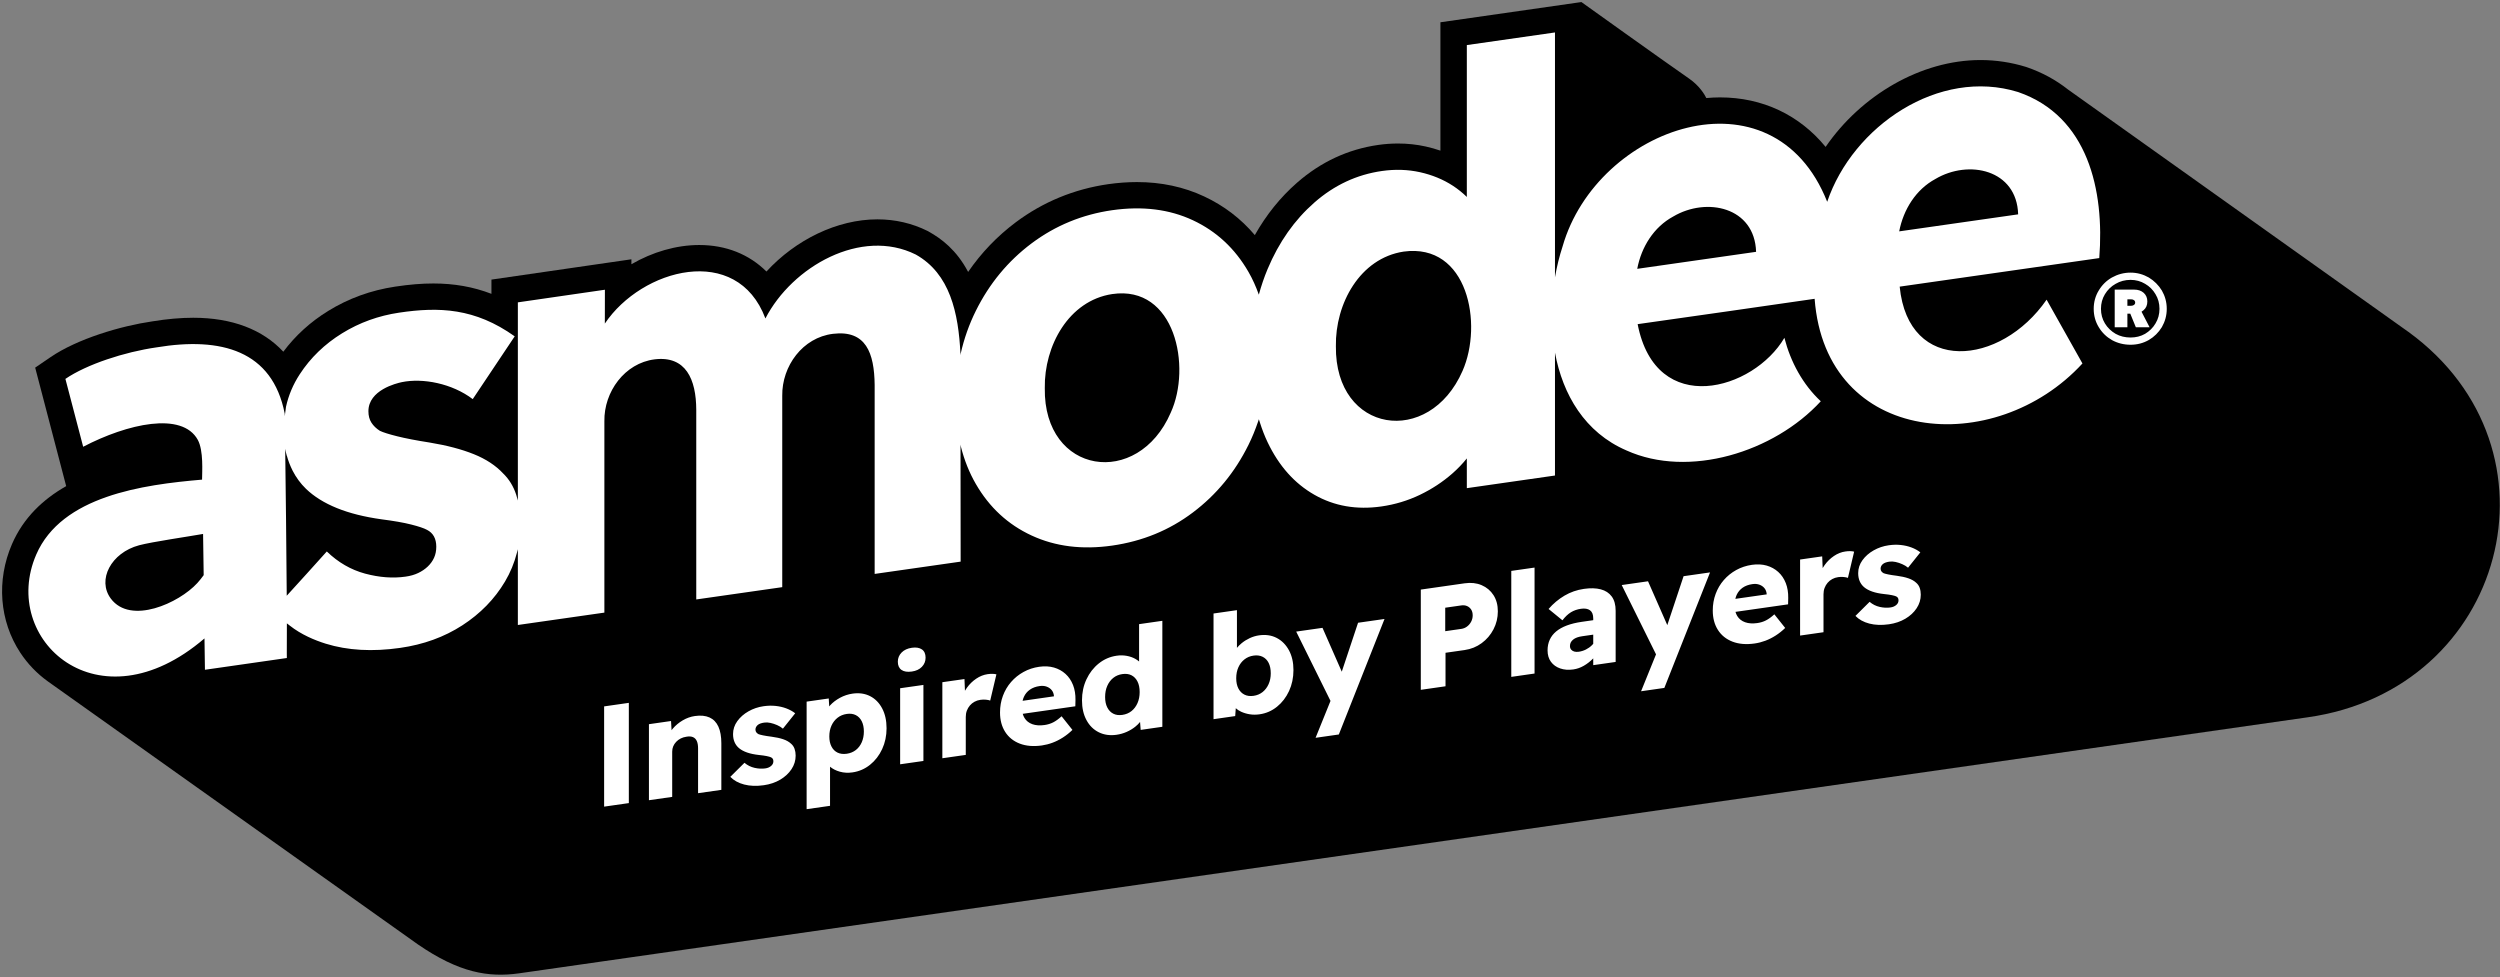
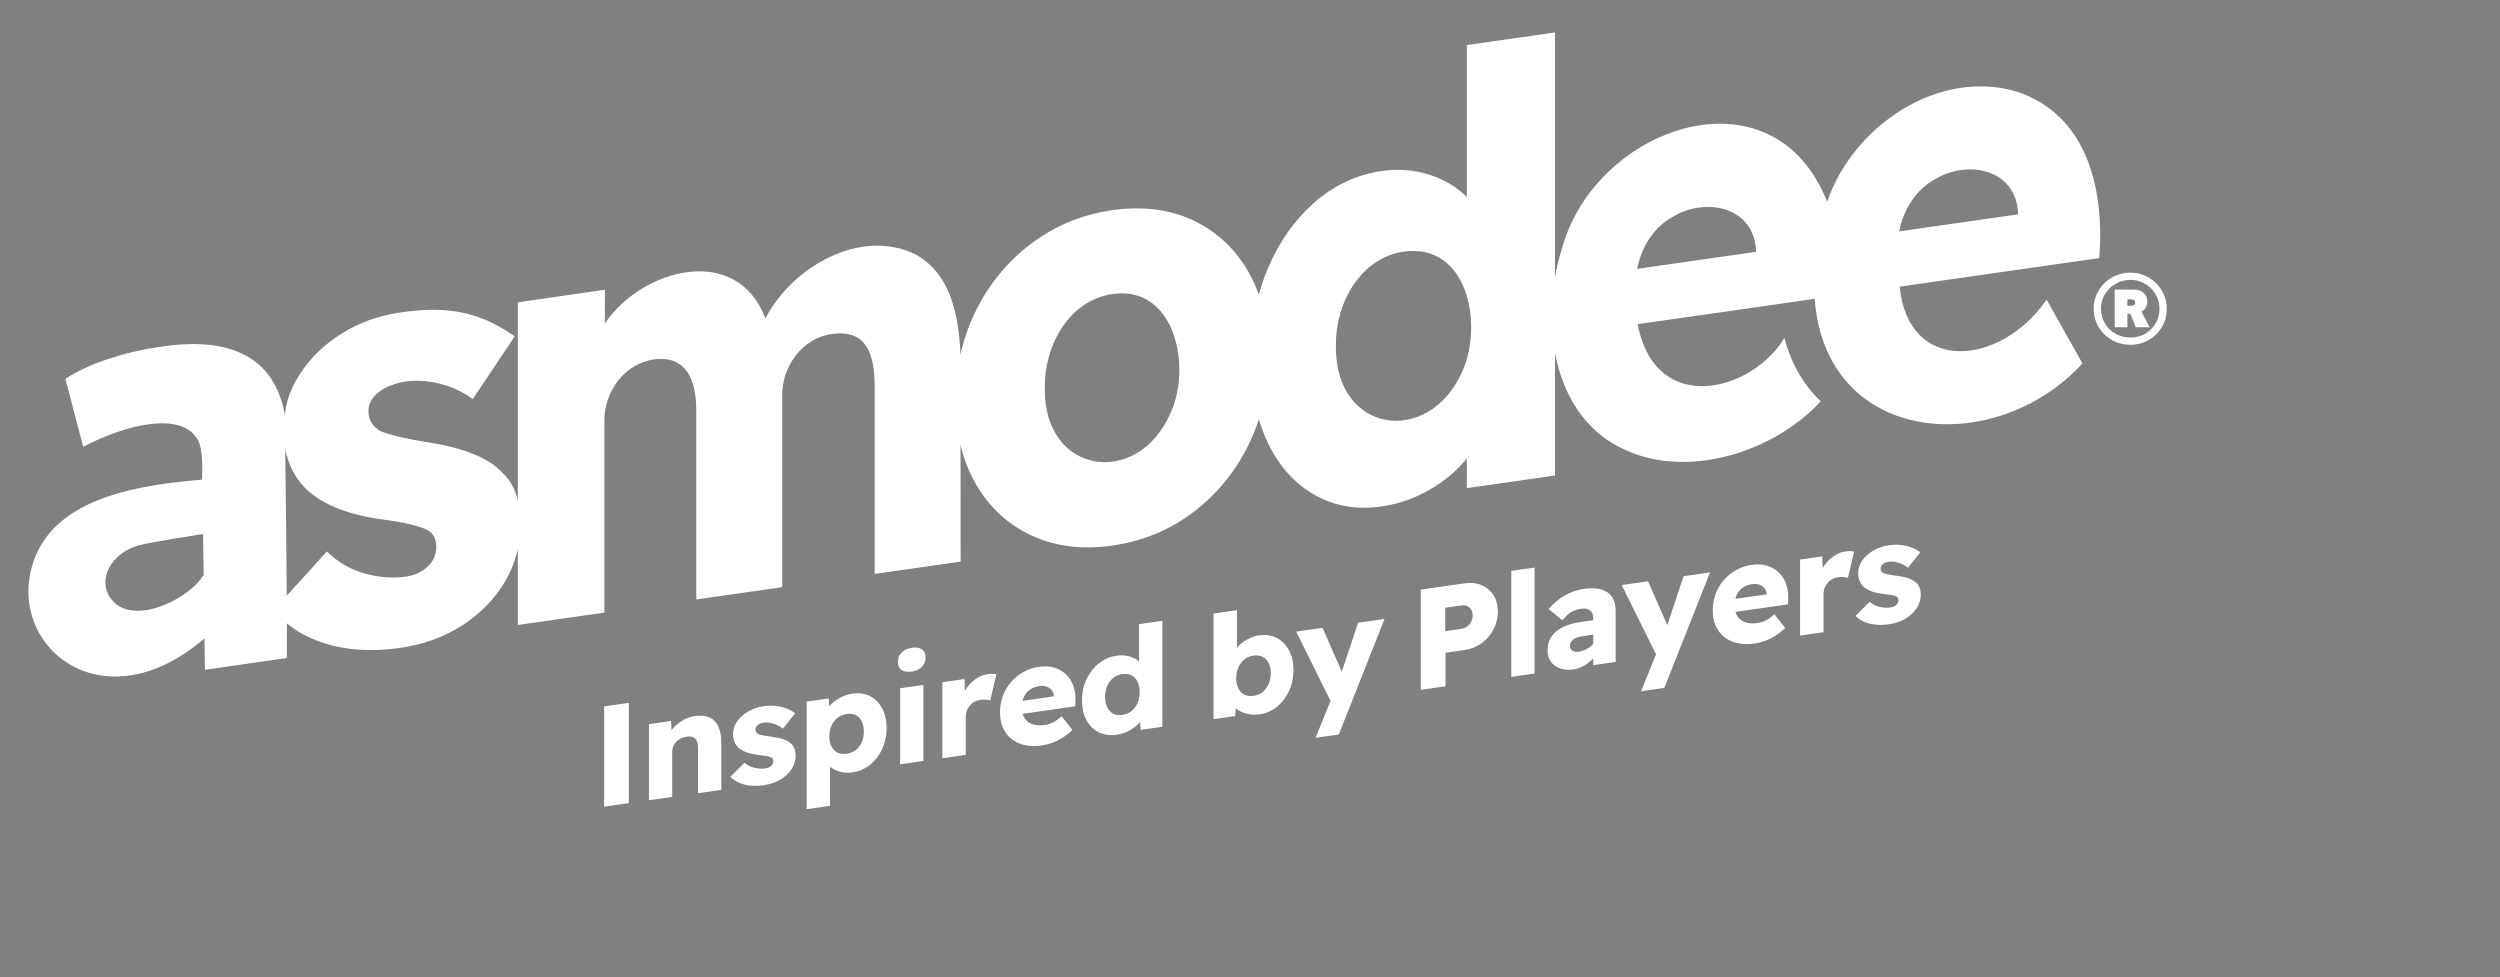
<svg xmlns="http://www.w3.org/2000/svg" width="197" height="77" viewBox="0 0 197 77" fill="none">
  <rect x="0" y="0" width="197" height="77" fill="#808080" stroke="none" />
-   <path d="M189.791 26.159L162.939 7.039C161.996 6.296 160.919 5.709 159.713 5.294L159.65 5.273C158.492 4.915 157.285 4.731 156.059 4.731C151.377 4.731 146.659 7.5 143.859 11.576C141.793 9.061 138.899 7.674 135.526 7.674C135.17 7.674 134.815 7.695 134.459 7.726C134.325 7.455 133.926 6.766 133.104 6.195C130.965 4.71 124.615 0.162 124.615 0.162L113.505 1.755V11.871C113.133 11.742 112.748 11.633 112.35 11.545C111.639 11.386 110.903 11.309 110.164 11.309C109.654 11.309 109.128 11.345 108.608 11.42C106.224 11.76 104.069 12.763 102.201 14.402C100.889 15.55 99.778 16.932 98.88 18.526C97.782 17.228 96.444 16.206 94.885 15.478C93.282 14.726 91.502 14.347 89.592 14.347C88.869 14.347 88.111 14.402 87.338 14.511C84.642 14.899 82.188 15.911 80.044 17.515C78.581 18.612 77.325 19.921 76.289 21.428C75.37 19.691 74.183 18.809 73.187 18.252L73.142 18.226L73.098 18.202C71.873 17.593 70.54 17.285 69.137 17.285C65.975 17.285 62.707 18.884 60.396 21.396C59.035 20.043 57.216 19.307 55.1 19.307C53.289 19.307 51.415 19.859 49.755 20.821V20.432L38.726 22.032V23.154C37.289 22.602 35.788 22.338 34.151 22.338C33.238 22.338 32.28 22.415 31.137 22.587C29.235 22.872 27.46 23.515 25.865 24.5C24.462 25.363 23.276 26.444 22.326 27.715C20.697 25.965 18.287 25.039 15.226 25.039C14.235 25.039 13.155 25.135 12.015 25.322C9.543 25.679 6.105 26.691 3.976 28.148L2.772 28.969L5.215 38.308C3.404 39.335 1.85 40.789 0.945 42.876C-0.294 45.736 -0.047 48.938 1.603 51.439C2.186 52.322 2.918 53.078 3.757 53.684C4.084 53.921 32.926 74.416 32.926 74.416C36.178 76.654 38.486 77.037 40.898 76.699L181.828 56.526C197.433 54.34 202.511 35.426 189.792 26.158L189.791 26.159Z" fill="black" />
  <path d="M49.552 55.385V63.284L47.605 63.563V55.664L49.552 55.385ZM55.908 56.535C55.596 56.396 55.213 56.358 54.758 56.423C54.423 56.471 54.104 56.585 53.801 56.763C53.497 56.942 53.237 57.158 53.021 57.411C52.984 57.454 52.952 57.498 52.919 57.541L52.878 56.816L51.136 57.066V63.057L52.969 62.795V59.229C52.969 59.079 52.996 58.94 53.049 58.812C53.102 58.684 53.18 58.566 53.282 58.457C53.385 58.348 53.505 58.259 53.641 58.191C53.778 58.122 53.926 58.077 54.086 58.054C54.291 58.017 54.462 58.026 54.598 58.082C54.735 58.138 54.837 58.24 54.906 58.388C54.974 58.536 55.008 58.731 55.008 58.971V62.503L56.842 62.241V58.574C56.842 58.039 56.764 57.601 56.609 57.258C56.453 56.916 56.219 56.675 55.908 56.535L55.908 56.535ZM62.332 58.602C62.18 58.458 61.977 58.342 61.722 58.254C61.468 58.167 61.163 58.1 60.806 58.053C60.525 58.018 60.299 57.982 60.128 57.946C59.957 57.911 59.838 57.879 59.769 57.851C59.693 57.809 59.634 57.759 59.593 57.702C59.551 57.644 59.53 57.573 59.53 57.49C59.53 57.422 59.545 57.358 59.575 57.298C59.606 57.237 59.65 57.182 59.706 57.132C59.763 57.083 59.836 57.042 59.923 57.011C60.01 56.98 60.111 56.956 60.225 56.94C60.377 56.918 60.54 56.927 60.714 56.966C60.889 57.005 61.064 57.062 61.239 57.139C61.413 57.215 61.565 57.308 61.694 57.418L62.662 56.207C62.457 56.049 62.224 55.92 61.962 55.822C61.7 55.724 61.419 55.659 61.119 55.627C60.819 55.595 60.502 55.602 60.168 55.65C59.742 55.711 59.347 55.844 58.983 56.051C58.619 56.257 58.324 56.516 58.1 56.826C57.876 57.136 57.764 57.476 57.764 57.844C57.764 58.085 57.804 58.297 57.884 58.482C57.963 58.666 58.079 58.822 58.231 58.951C58.398 59.092 58.613 59.208 58.875 59.299C59.137 59.389 59.446 59.454 59.803 59.493C60.054 59.518 60.259 59.547 60.418 59.58C60.578 59.614 60.688 59.645 60.748 59.674C60.877 59.731 60.942 59.834 60.942 59.985C60.942 60.06 60.927 60.128 60.897 60.189C60.866 60.25 60.822 60.305 60.766 60.354C60.709 60.404 60.642 60.445 60.566 60.479C60.49 60.512 60.403 60.536 60.304 60.55C60.038 60.588 59.758 60.574 59.462 60.507C59.165 60.44 58.899 60.307 58.664 60.108L57.548 61.215C57.822 61.499 58.186 61.702 58.642 61.82C59.097 61.939 59.614 61.958 60.191 61.875C60.677 61.806 61.108 61.659 61.484 61.437C61.859 61.213 62.156 60.938 62.372 60.61C62.589 60.282 62.697 59.926 62.697 59.542C62.697 59.347 62.668 59.168 62.611 59.007C62.554 58.846 62.462 58.71 62.333 58.601L62.332 58.602ZM69.513 55.819C69.745 56.257 69.861 56.78 69.861 57.389C69.861 57.983 69.745 58.53 69.513 59.03C69.282 59.529 68.963 59.942 68.557 60.267C68.15 60.592 67.689 60.791 67.173 60.865C66.823 60.915 66.493 60.897 66.182 60.81C65.875 60.724 65.618 60.593 65.407 60.417V63.499L63.562 63.763V55.288L65.305 55.039L65.343 55.668C65.366 55.639 65.387 55.61 65.413 55.582C65.622 55.353 65.882 55.154 66.193 54.985C66.504 54.817 66.835 54.707 67.184 54.657C67.7 54.584 68.16 54.65 68.562 54.855C68.965 55.061 69.282 55.383 69.513 55.819ZM68.073 57.645C68.073 57.329 68.017 57.06 67.908 56.839C67.797 56.618 67.642 56.456 67.441 56.353C67.239 56.25 67.002 56.218 66.729 56.257C66.448 56.297 66.205 56.398 66 56.559C65.795 56.72 65.635 56.925 65.522 57.175C65.407 57.425 65.35 57.711 65.35 58.034C65.35 58.343 65.407 58.607 65.522 58.828C65.635 59.049 65.795 59.208 66 59.307C66.205 59.405 66.448 59.435 66.729 59.395C67.002 59.355 67.239 59.257 67.441 59.101C67.642 58.944 67.797 58.74 67.908 58.487C68.017 58.234 68.073 57.954 68.073 57.645V57.645ZM70.931 60.226L72.765 59.964V53.972L70.931 54.234V60.226ZM72.646 51.174C72.452 51.04 72.188 50.996 71.854 51.044C71.513 51.093 71.243 51.218 71.046 51.419C70.848 51.621 70.749 51.861 70.749 52.139C70.749 52.44 70.846 52.657 71.04 52.791C71.233 52.925 71.505 52.967 71.854 52.917C72.188 52.87 72.452 52.746 72.646 52.545C72.839 52.344 72.936 52.105 72.936 51.826C72.936 51.525 72.839 51.308 72.646 51.173L72.646 51.174ZM77.823 53.124C77.511 53.169 77.213 53.287 76.929 53.478C76.644 53.669 76.399 53.907 76.194 54.193C76.138 54.271 76.087 54.351 76.038 54.432L76 53.509L74.257 53.758V59.75L76.103 59.486V56.496C76.103 56.316 76.131 56.15 76.188 55.998C76.245 55.848 76.325 55.712 76.427 55.592C76.53 55.472 76.651 55.374 76.792 55.297C76.932 55.221 77.086 55.17 77.253 55.147C77.405 55.125 77.551 55.121 77.692 55.135C77.832 55.148 77.944 55.172 78.028 55.205L78.517 53.138C78.426 53.114 78.322 53.1 78.204 53.098C78.086 53.096 77.959 53.105 77.822 53.124L77.823 53.124ZM84.555 53.978C84.691 54.328 84.755 54.721 84.748 55.158L84.736 55.656L80.591 56.249C80.625 56.368 80.671 56.479 80.733 56.579C80.873 56.807 81.078 56.969 81.348 57.066C81.617 57.163 81.938 57.185 82.31 57.132C82.561 57.096 82.788 57.026 82.994 56.921C83.199 56.817 83.418 56.657 83.654 56.443L84.508 57.517C84.273 57.746 84.022 57.946 83.757 58.115C83.491 58.285 83.219 58.422 82.943 58.525C82.665 58.629 82.386 58.7 82.105 58.741C81.437 58.836 80.854 58.788 80.357 58.596C79.859 58.404 79.476 58.095 79.206 57.671C78.937 57.247 78.802 56.738 78.802 56.144C78.802 55.677 78.878 55.24 79.03 54.83C79.182 54.421 79.396 54.057 79.674 53.74C79.95 53.422 80.277 53.159 80.653 52.951C81.029 52.743 81.441 52.606 81.889 52.542C82.314 52.482 82.701 52.502 83.051 52.602C83.4 52.703 83.704 52.87 83.962 53.104C84.22 53.337 84.417 53.629 84.554 53.978L84.555 53.978ZM80.581 55.224L83.051 54.87V54.848C83.035 54.662 82.977 54.507 82.874 54.382C82.772 54.258 82.639 54.166 82.475 54.106C82.312 54.047 82.128 54.032 81.923 54.061C81.62 54.104 81.363 54.2 81.154 54.346C80.945 54.492 80.788 54.682 80.682 54.916C80.638 55.01 80.606 55.114 80.581 55.223V55.224ZM89.76 49.183L91.593 48.92V57.271L89.885 57.516L89.837 56.89C89.732 57.023 89.606 57.148 89.458 57.266C89.257 57.427 89.031 57.563 88.78 57.674C88.53 57.785 88.264 57.86 87.983 57.901C87.466 57.974 87.001 57.909 86.588 57.705C86.174 57.501 85.849 57.181 85.614 56.744C85.378 56.308 85.261 55.789 85.261 55.187C85.261 54.585 85.378 54.032 85.614 53.528C85.849 53.025 86.174 52.608 86.588 52.277C87.001 51.947 87.47 51.745 87.994 51.67C88.267 51.631 88.531 51.635 88.786 51.681C89.04 51.727 89.268 51.808 89.469 51.922C89.576 51.983 89.673 52.051 89.76 52.126V49.183L89.76 49.183ZM89.805 54.536C89.805 54.205 89.748 53.928 89.634 53.703C89.52 53.478 89.363 53.315 89.162 53.212C88.96 53.109 88.719 53.078 88.438 53.118C88.165 53.157 87.927 53.257 87.727 53.417C87.525 53.578 87.368 53.786 87.254 54.044C87.14 54.301 87.083 54.595 87.083 54.925C87.083 55.249 87.14 55.523 87.254 55.747C87.368 55.972 87.525 56.135 87.727 56.238C87.927 56.341 88.165 56.373 88.438 56.334C88.719 56.294 88.96 56.194 89.162 56.033C89.363 55.873 89.52 55.664 89.634 55.407C89.748 55.15 89.805 54.86 89.805 54.536ZM101.571 51.245C101.806 51.682 101.924 52.201 101.924 52.803C101.924 53.404 101.808 53.955 101.577 54.455C101.345 54.954 101.028 55.367 100.626 55.691C100.223 56.016 99.768 56.214 99.259 56.287C98.986 56.326 98.725 56.326 98.479 56.286C98.232 56.246 98.006 56.178 97.801 56.084C97.637 56.008 97.498 55.915 97.38 55.807L97.334 56.427L95.626 56.672V48.344L97.471 48.08V51.051C97.577 50.922 97.7 50.8 97.841 50.684C98.034 50.525 98.249 50.391 98.484 50.282C98.72 50.173 98.963 50.101 99.213 50.065C99.737 49.99 100.202 50.059 100.609 50.272C101.015 50.484 101.335 50.809 101.571 51.245ZM100.136 53.059C100.136 52.735 100.081 52.463 99.971 52.241C99.861 52.02 99.703 51.858 99.498 51.756C99.293 51.654 99.054 51.622 98.78 51.661C98.507 51.7 98.268 51.8 98.063 51.961C97.858 52.122 97.699 52.329 97.585 52.583C97.471 52.836 97.414 53.124 97.414 53.448C97.414 53.764 97.471 54.032 97.585 54.253C97.699 54.473 97.858 54.635 98.063 54.737C98.268 54.84 98.507 54.871 98.78 54.832C99.054 54.793 99.291 54.693 99.493 54.533C99.694 54.373 99.851 54.166 99.965 53.912C100.079 53.659 100.136 53.374 100.136 53.059ZM105.732 52.929L104.213 49.474L102.14 49.77L104.844 55.232L103.667 58.139L105.5 57.877L109.1 48.775L107.015 49.073L105.732 52.929L105.732 52.929ZM117.688 46.898C117.916 47.252 118.03 47.678 118.03 48.174C118.03 48.678 117.916 49.15 117.688 49.589C117.46 50.028 117.149 50.392 116.754 50.681C116.359 50.971 115.912 51.152 115.41 51.224L113.907 51.439V54.079L111.959 54.358V46.459L115.41 45.965C115.912 45.894 116.359 45.942 116.754 46.112C117.149 46.281 117.46 46.543 117.688 46.898L117.688 46.898ZM116.048 48.492C116.048 48.304 116.006 48.148 115.923 48.025C115.839 47.901 115.731 47.811 115.598 47.755C115.465 47.699 115.315 47.683 115.148 47.707L113.884 47.888V49.738L115.148 49.557C115.315 49.533 115.465 49.472 115.598 49.374C115.731 49.276 115.839 49.15 115.923 48.995C116.006 48.84 116.048 48.673 116.048 48.492ZM119.089 53.338L120.923 53.075V44.725L119.089 44.987V53.338ZM127.005 47.004C127.21 47.283 127.313 47.659 127.313 48.133V52.161L125.547 52.414V51.879C125.541 51.885 125.536 51.891 125.53 51.897C125.306 52.125 125.063 52.314 124.801 52.464C124.539 52.615 124.264 52.711 123.975 52.752C123.595 52.806 123.252 52.78 122.944 52.673C122.637 52.567 122.394 52.393 122.216 52.152C122.037 51.91 121.948 51.609 121.948 51.248C121.948 50.939 122.005 50.66 122.119 50.411C122.232 50.161 122.402 49.943 122.626 49.757C122.85 49.571 123.131 49.414 123.468 49.287C123.806 49.16 124.199 49.064 124.647 49L125.547 48.871V48.736C125.547 48.427 125.462 48.212 125.291 48.09C125.12 47.967 124.882 47.928 124.579 47.972C124.283 48.014 124.019 48.106 123.787 48.248C123.556 48.391 123.333 48.601 123.121 48.88L122.028 47.987C122.392 47.566 122.81 47.217 123.28 46.938C123.751 46.66 124.264 46.482 124.818 46.403C125.327 46.33 125.767 46.342 126.139 46.439C126.511 46.537 126.8 46.725 127.005 47.004V47.004ZM125.547 50.732V50.01L124.693 50.133C124.533 50.155 124.393 50.188 124.271 50.232C124.15 50.276 124.047 50.332 123.964 50.4C123.88 50.469 123.818 50.544 123.776 50.625C123.734 50.706 123.713 50.799 123.713 50.905C123.713 51.017 123.743 51.111 123.804 51.185C123.865 51.259 123.947 51.311 124.049 51.342C124.152 51.372 124.271 51.377 124.408 51.358C124.605 51.33 124.793 51.271 124.972 51.181C125.15 51.092 125.31 50.977 125.45 50.837C125.484 50.803 125.516 50.768 125.547 50.732L125.547 50.732ZM131.383 49.26L129.864 45.805L127.791 46.102L130.495 51.563L129.317 54.471L131.151 54.208L134.751 45.106L132.666 45.404L131.383 49.26V49.26ZM140.719 45.944C140.855 46.294 140.92 46.687 140.912 47.124L140.901 47.622L136.755 48.215C136.79 48.334 136.835 48.445 136.897 48.545C137.038 48.773 137.243 48.935 137.512 49.032C137.782 49.129 138.103 49.151 138.475 49.098C138.725 49.062 138.953 48.992 139.158 48.887C139.363 48.783 139.583 48.623 139.819 48.409L140.673 49.483C140.437 49.712 140.187 49.911 139.921 50.081C139.655 50.251 139.384 50.387 139.107 50.491C138.83 50.594 138.551 50.666 138.27 50.706C137.602 50.802 137.019 50.754 136.521 50.562C136.024 50.37 135.64 50.061 135.371 49.637C135.101 49.213 134.966 48.704 134.966 48.109C134.966 47.643 135.042 47.206 135.194 46.796C135.346 46.387 135.561 46.023 135.838 45.706C136.115 45.388 136.441 45.125 136.817 44.917C137.193 44.709 137.605 44.573 138.053 44.508C138.478 44.448 138.866 44.468 139.215 44.568C139.564 44.669 139.868 44.836 140.126 45.07C140.384 45.304 140.582 45.595 140.718 45.944L140.719 45.944ZM136.745 47.19L139.215 46.837V46.814C139.2 46.628 139.141 46.473 139.039 46.349C138.937 46.224 138.803 46.132 138.64 46.073C138.477 46.013 138.293 45.998 138.088 46.028C137.784 46.071 137.528 46.166 137.319 46.312C137.11 46.459 136.953 46.649 136.846 46.882C136.803 46.977 136.771 47.081 136.745 47.19ZM145.412 43.457C145.1 43.501 144.802 43.619 144.518 43.81C144.233 44.002 143.988 44.24 143.783 44.525C143.727 44.603 143.676 44.683 143.627 44.764L143.589 43.842L141.847 44.091V50.083L143.692 49.819V46.828C143.692 46.648 143.72 46.482 143.777 46.331C143.834 46.18 143.914 46.044 144.016 45.924C144.119 45.804 144.24 45.706 144.381 45.63C144.521 45.553 144.675 45.503 144.842 45.479C144.994 45.457 145.14 45.453 145.281 45.467C145.421 45.481 145.533 45.504 145.617 45.537L146.106 43.47C146.015 43.446 145.911 43.432 145.793 43.43C145.675 43.428 145.548 43.437 145.412 43.457ZM151.272 46.325C151.215 46.164 151.122 46.029 150.993 45.919C150.841 45.776 150.637 45.66 150.383 45.572C150.129 45.484 149.823 45.417 149.466 45.37C149.186 45.336 148.96 45.3 148.789 45.264C148.618 45.228 148.498 45.197 148.43 45.169C148.354 45.127 148.295 45.077 148.253 45.019C148.212 44.962 148.191 44.891 148.191 44.808C148.191 44.74 148.206 44.676 148.236 44.615C148.266 44.555 148.31 44.5 148.367 44.45C148.424 44.401 148.496 44.36 148.584 44.329C148.671 44.298 148.772 44.274 148.885 44.258C149.037 44.236 149.201 44.245 149.375 44.283C149.55 44.322 149.725 44.38 149.899 44.457C150.074 44.533 150.226 44.626 150.355 44.736L151.323 43.525C151.118 43.366 150.884 43.238 150.622 43.14C150.361 43.042 150.079 42.977 149.78 42.945C149.48 42.912 149.163 42.92 148.829 42.968C148.403 43.029 148.008 43.163 147.644 43.369C147.28 43.575 146.985 43.834 146.761 44.144C146.537 44.454 146.425 44.794 146.425 45.162C146.425 45.403 146.465 45.615 146.545 45.8C146.625 45.984 146.74 46.14 146.892 46.269C147.059 46.411 147.274 46.526 147.536 46.617C147.798 46.708 148.107 46.772 148.464 46.811C148.715 46.836 148.92 46.865 149.079 46.898C149.239 46.932 149.349 46.963 149.41 46.992C149.538 47.049 149.603 47.152 149.603 47.303C149.603 47.378 149.588 47.446 149.558 47.507C149.527 47.567 149.484 47.623 149.427 47.672C149.37 47.722 149.303 47.763 149.227 47.797C149.151 47.83 149.064 47.854 148.965 47.868C148.699 47.906 148.419 47.892 148.122 47.825C147.826 47.758 147.56 47.625 147.325 47.425L146.209 48.533C146.482 48.817 146.847 49.019 147.302 49.138C147.758 49.257 148.274 49.275 148.851 49.193C149.337 49.123 149.768 48.977 150.144 48.754C150.52 48.531 150.816 48.256 151.032 47.928C151.249 47.6 151.357 47.244 151.357 46.86C151.357 46.664 151.329 46.486 151.272 46.325V46.325ZM159.03 7.254C152.79 5.318 146.005 9.933 143.983 15.901C139.702 5.1 125.842 9.964 123.133 19.414C122.878 20.189 122.677 21.011 122.532 21.853V2.557L115.586 3.552V15.52C115.258 15.198 114.894 14.903 114.488 14.638C113.725 14.14 112.861 13.785 111.898 13.57C110.936 13.357 109.936 13.326 108.9 13.474C106.917 13.757 105.14 14.586 103.573 15.96C102.007 17.332 100.776 19.082 99.886 21.203C99.613 21.853 99.386 22.527 99.196 23.22C98.97 22.587 98.702 21.983 98.376 21.42C97.312 19.577 95.855 18.224 93.999 17.355C92.144 16.487 90.023 16.225 87.636 16.564C85.279 16.904 83.166 17.773 81.294 19.173C79.426 20.573 77.961 22.346 76.896 24.493C76.366 25.561 75.97 26.681 75.705 27.858C75.697 27.899 75.689 27.948 75.684 27.995V27.894C75.53 24.651 74.856 21.566 72.165 20.059C67.866 17.918 62.427 21 60.314 25.094C58.074 19.128 50.566 21.164 47.661 25.498L47.666 22.831L40.807 23.826V39.444C40.762 39.291 40.721 39.136 40.677 38.985C40.461 38.324 40.117 37.761 39.643 37.303C39.066 36.683 38.298 36.177 37.335 35.788C36.37 35.4 35.214 35.096 33.861 34.873C32.799 34.707 31.943 34.541 31.295 34.378C30.65 34.217 30.197 34.075 29.936 33.95C29.65 33.769 29.427 33.554 29.268 33.305C29.109 33.056 29.031 32.758 29.031 32.405C29.031 30.738 31.233 30.204 31.662 30.113C33.317 29.771 35.623 30.214 37.252 31.451L40.559 26.504C37.424 24.27 34.595 24.169 31.446 24.638C29.835 24.879 28.341 25.41 26.959 26.263C25.58 27.114 24.466 28.192 23.618 29.494C23.095 30.295 22.738 31.145 22.538 32.045C22.502 32.291 22.468 32.545 22.439 32.799C22.436 32.659 22.434 32.584 22.434 32.584C21.466 27.627 17.435 26.525 12.334 27.373C9.818 27.733 6.825 28.713 5.154 29.857C5.154 29.857 6.008 33.118 6.554 35.205C10.041 33.383 14.354 32.413 15.587 34.663C16.05 35.511 15.925 37.207 15.923 37.795C11.246 38.194 4.857 39.081 2.856 43.699C-0.043 50.39 7.743 57.489 16.113 50.307L16.149 52.778L22.603 51.852C22.6 51.85 22.6 51.717 22.6 51.45C22.6 51.023 22.603 50.247 22.606 49.127V49.12C22.704 49.197 22.785 49.26 22.829 49.293C23.74 50.014 24.812 50.455 25.666 50.722C27.391 51.256 29.346 51.367 31.532 51.054C33.374 50.792 35.006 50.198 36.429 49.278C37.853 48.355 38.975 47.206 39.794 45.827C40.221 45.109 40.528 44.352 40.731 43.566C40.752 43.475 40.778 43.382 40.807 43.279V49.249L47.625 48.274V33.193C47.586 30.875 49.223 28.615 51.583 28.317C54.042 28.016 54.859 29.885 54.865 32.299V47.237L61.641 46.268V31.187C61.608 28.848 63.25 26.593 65.641 26.305C68.236 25.991 68.894 27.806 68.923 30.336V45.225L75.699 44.256L75.689 35.034C75.699 35.089 75.71 35.148 75.72 35.203C75.988 36.26 76.376 37.24 76.896 38.137C77.961 39.981 79.426 41.337 81.294 42.2C83.166 43.066 85.279 43.33 87.636 42.993C90.023 42.651 92.144 41.783 93.999 40.383C95.855 38.985 97.312 37.212 98.376 35.065C98.673 34.469 98.92 33.854 99.134 33.23C99.152 33.162 99.175 33.097 99.199 33.035C99.23 33.121 99.259 33.206 99.282 33.3C99.454 33.839 99.652 34.357 99.886 34.847C100.776 36.714 102.007 38.096 103.573 38.988C105.14 39.882 106.902 40.188 108.859 39.908C109.921 39.755 110.928 39.452 111.878 38.998C112.827 38.542 113.681 37.982 114.444 37.313C114.873 36.937 115.253 36.54 115.586 36.123V38.467L122.532 37.471V27.788C123.146 31.109 124.892 34.085 128.166 35.495C133.074 37.71 139.786 35.638 143.478 31.62C142.065 30.303 141.1 28.529 140.61 26.621C138.195 30.751 130.492 32.983 129.046 25.543C131.187 25.252 141.152 23.811 142.992 23.546C143.871 35.12 157.216 36.139 164.097 28.641L161.273 23.614C157.643 28.872 150.375 29.525 149.695 22.587C151.736 22.294 163.686 20.585 165.422 20.337C165.843 14.991 164.534 9.152 159.03 7.254ZM15.548 45.946C14.101 47.528 10.294 49.254 8.735 47.173C7.629 45.692 8.758 43.556 10.96 42.967C12.004 42.69 14.887 42.275 16.003 42.075L16.05 45.322C15.894 45.537 15.73 45.747 15.548 45.946ZM34.207 43.945C34.093 44.202 33.926 44.432 33.71 44.64C33.497 44.844 33.244 45.016 32.955 45.153C32.669 45.29 32.336 45.386 31.964 45.438C30.957 45.583 29.895 45.503 28.771 45.202C27.652 44.899 26.645 44.318 25.752 43.455C24.815 44.494 23.555 45.902 22.595 46.944C22.574 43.434 22.512 38.443 22.473 35.366C22.507 35.553 22.548 35.742 22.603 35.934V35.905C22.66 36.113 22.723 36.312 22.798 36.504C22.874 36.699 22.957 36.888 23.048 37.067C23.048 37.069 23.051 37.072 23.051 37.077C23.329 37.621 23.683 38.104 24.112 38.519C24.745 39.13 25.559 39.636 26.551 40.038C27.542 40.44 28.713 40.733 30.067 40.922C31.014 41.044 31.792 41.178 32.396 41.331C32.999 41.484 33.416 41.624 33.648 41.752C34.134 42 34.379 42.444 34.379 43.081C34.379 43.403 34.322 43.688 34.207 43.945ZM92.253 32.519C89.671 38.5 82.224 37.409 82.33 30.585C82.273 27.254 84.212 23.694 87.636 23.173C92.612 22.439 93.906 28.916 92.253 32.519ZM115.248 29.227C112.622 35.247 105.187 34.163 105.268 27.282C105.21 23.93 107.16 20.35 110.605 19.826C115.68 19.134 116.872 25.545 115.248 29.227ZM129.014 21.184C129.34 19.455 130.323 17.887 131.853 17.06C134.479 15.507 138.271 16.31 138.38 19.844C136.551 20.106 130.927 20.91 129.014 21.184ZM149.656 18.232C149.995 16.5 150.973 14.934 152.509 14.104C155.132 12.546 158.926 13.36 159.03 16.891C157.201 17.155 151.569 17.959 149.656 18.232ZM168.752 24.563C168.804 24.532 168.856 24.491 168.908 24.449C169.116 24.273 169.21 24.045 169.21 23.755C169.21 23.474 169.116 23.257 168.929 23.08C168.731 22.904 168.481 22.821 168.169 22.821H166.639V25.787H167.638V24.719H167.867L168.304 25.787H169.387L168.752 24.563ZM168.148 24.035C168.086 24.076 168.002 24.097 167.919 24.097H167.638V23.588H167.94C168.034 23.588 168.106 23.609 168.169 23.661C168.221 23.703 168.252 23.765 168.252 23.848C168.252 23.92 168.221 23.983 168.148 24.035ZM168.908 24.449C169.116 24.273 169.21 24.045 169.21 23.755C169.21 23.474 169.116 23.257 168.929 23.08C168.731 22.904 168.481 22.821 168.169 22.821H166.639V25.787H167.638V24.719H167.867L168.304 25.787H169.387L168.752 24.563C168.804 24.532 168.856 24.491 168.908 24.449ZM168.148 24.035C168.086 24.076 168.002 24.097 167.919 24.097H167.638V23.588H167.94C168.034 23.588 168.106 23.609 168.169 23.661C168.221 23.703 168.252 23.765 168.252 23.848C168.252 23.92 168.221 23.983 168.148 24.035ZM170.355 22.894C170.095 22.468 169.751 22.126 169.324 21.867C168.887 21.618 168.408 21.483 167.888 21.483C167.357 21.483 166.868 21.618 166.42 21.867C165.983 22.116 165.629 22.468 165.379 22.894C165.119 23.319 164.984 23.806 164.984 24.335C164.984 24.864 165.119 25.352 165.379 25.777C165.639 26.212 165.993 26.555 166.43 26.803C166.868 27.042 167.357 27.166 167.888 27.166C168.408 27.166 168.887 27.042 169.324 26.793C169.751 26.544 170.095 26.202 170.355 25.777C170.605 25.341 170.74 24.864 170.74 24.335C170.74 23.806 170.605 23.329 170.355 22.894ZM169.855 25.486C169.657 25.828 169.376 26.098 169.033 26.306C168.689 26.503 168.304 26.596 167.888 26.596C167.461 26.596 167.065 26.503 166.712 26.306C166.358 26.098 166.077 25.828 165.868 25.486C165.66 25.144 165.556 24.76 165.556 24.335C165.556 23.91 165.66 23.526 165.868 23.184C166.077 22.842 166.358 22.562 166.712 22.365C167.065 22.157 167.461 22.054 167.888 22.054C168.304 22.054 168.689 22.157 169.033 22.365C169.376 22.562 169.657 22.842 169.855 23.184C170.063 23.526 170.167 23.91 170.167 24.335C170.167 24.76 170.063 25.144 169.855 25.486ZM168.752 24.563C168.804 24.532 168.856 24.491 168.908 24.449C169.116 24.273 169.21 24.045 169.21 23.755C169.21 23.474 169.116 23.257 168.929 23.08C168.731 22.904 168.481 22.821 168.169 22.821H166.639V25.787H167.638V24.719H167.867L168.304 25.787H169.387L168.752 24.563ZM168.148 24.035C168.086 24.076 168.002 24.097 167.919 24.097H167.638V23.588H167.94C168.034 23.588 168.106 23.609 168.169 23.661C168.221 23.703 168.252 23.765 168.252 23.848C168.252 23.92 168.221 23.983 168.148 24.035Z" fill="white" />
</svg>